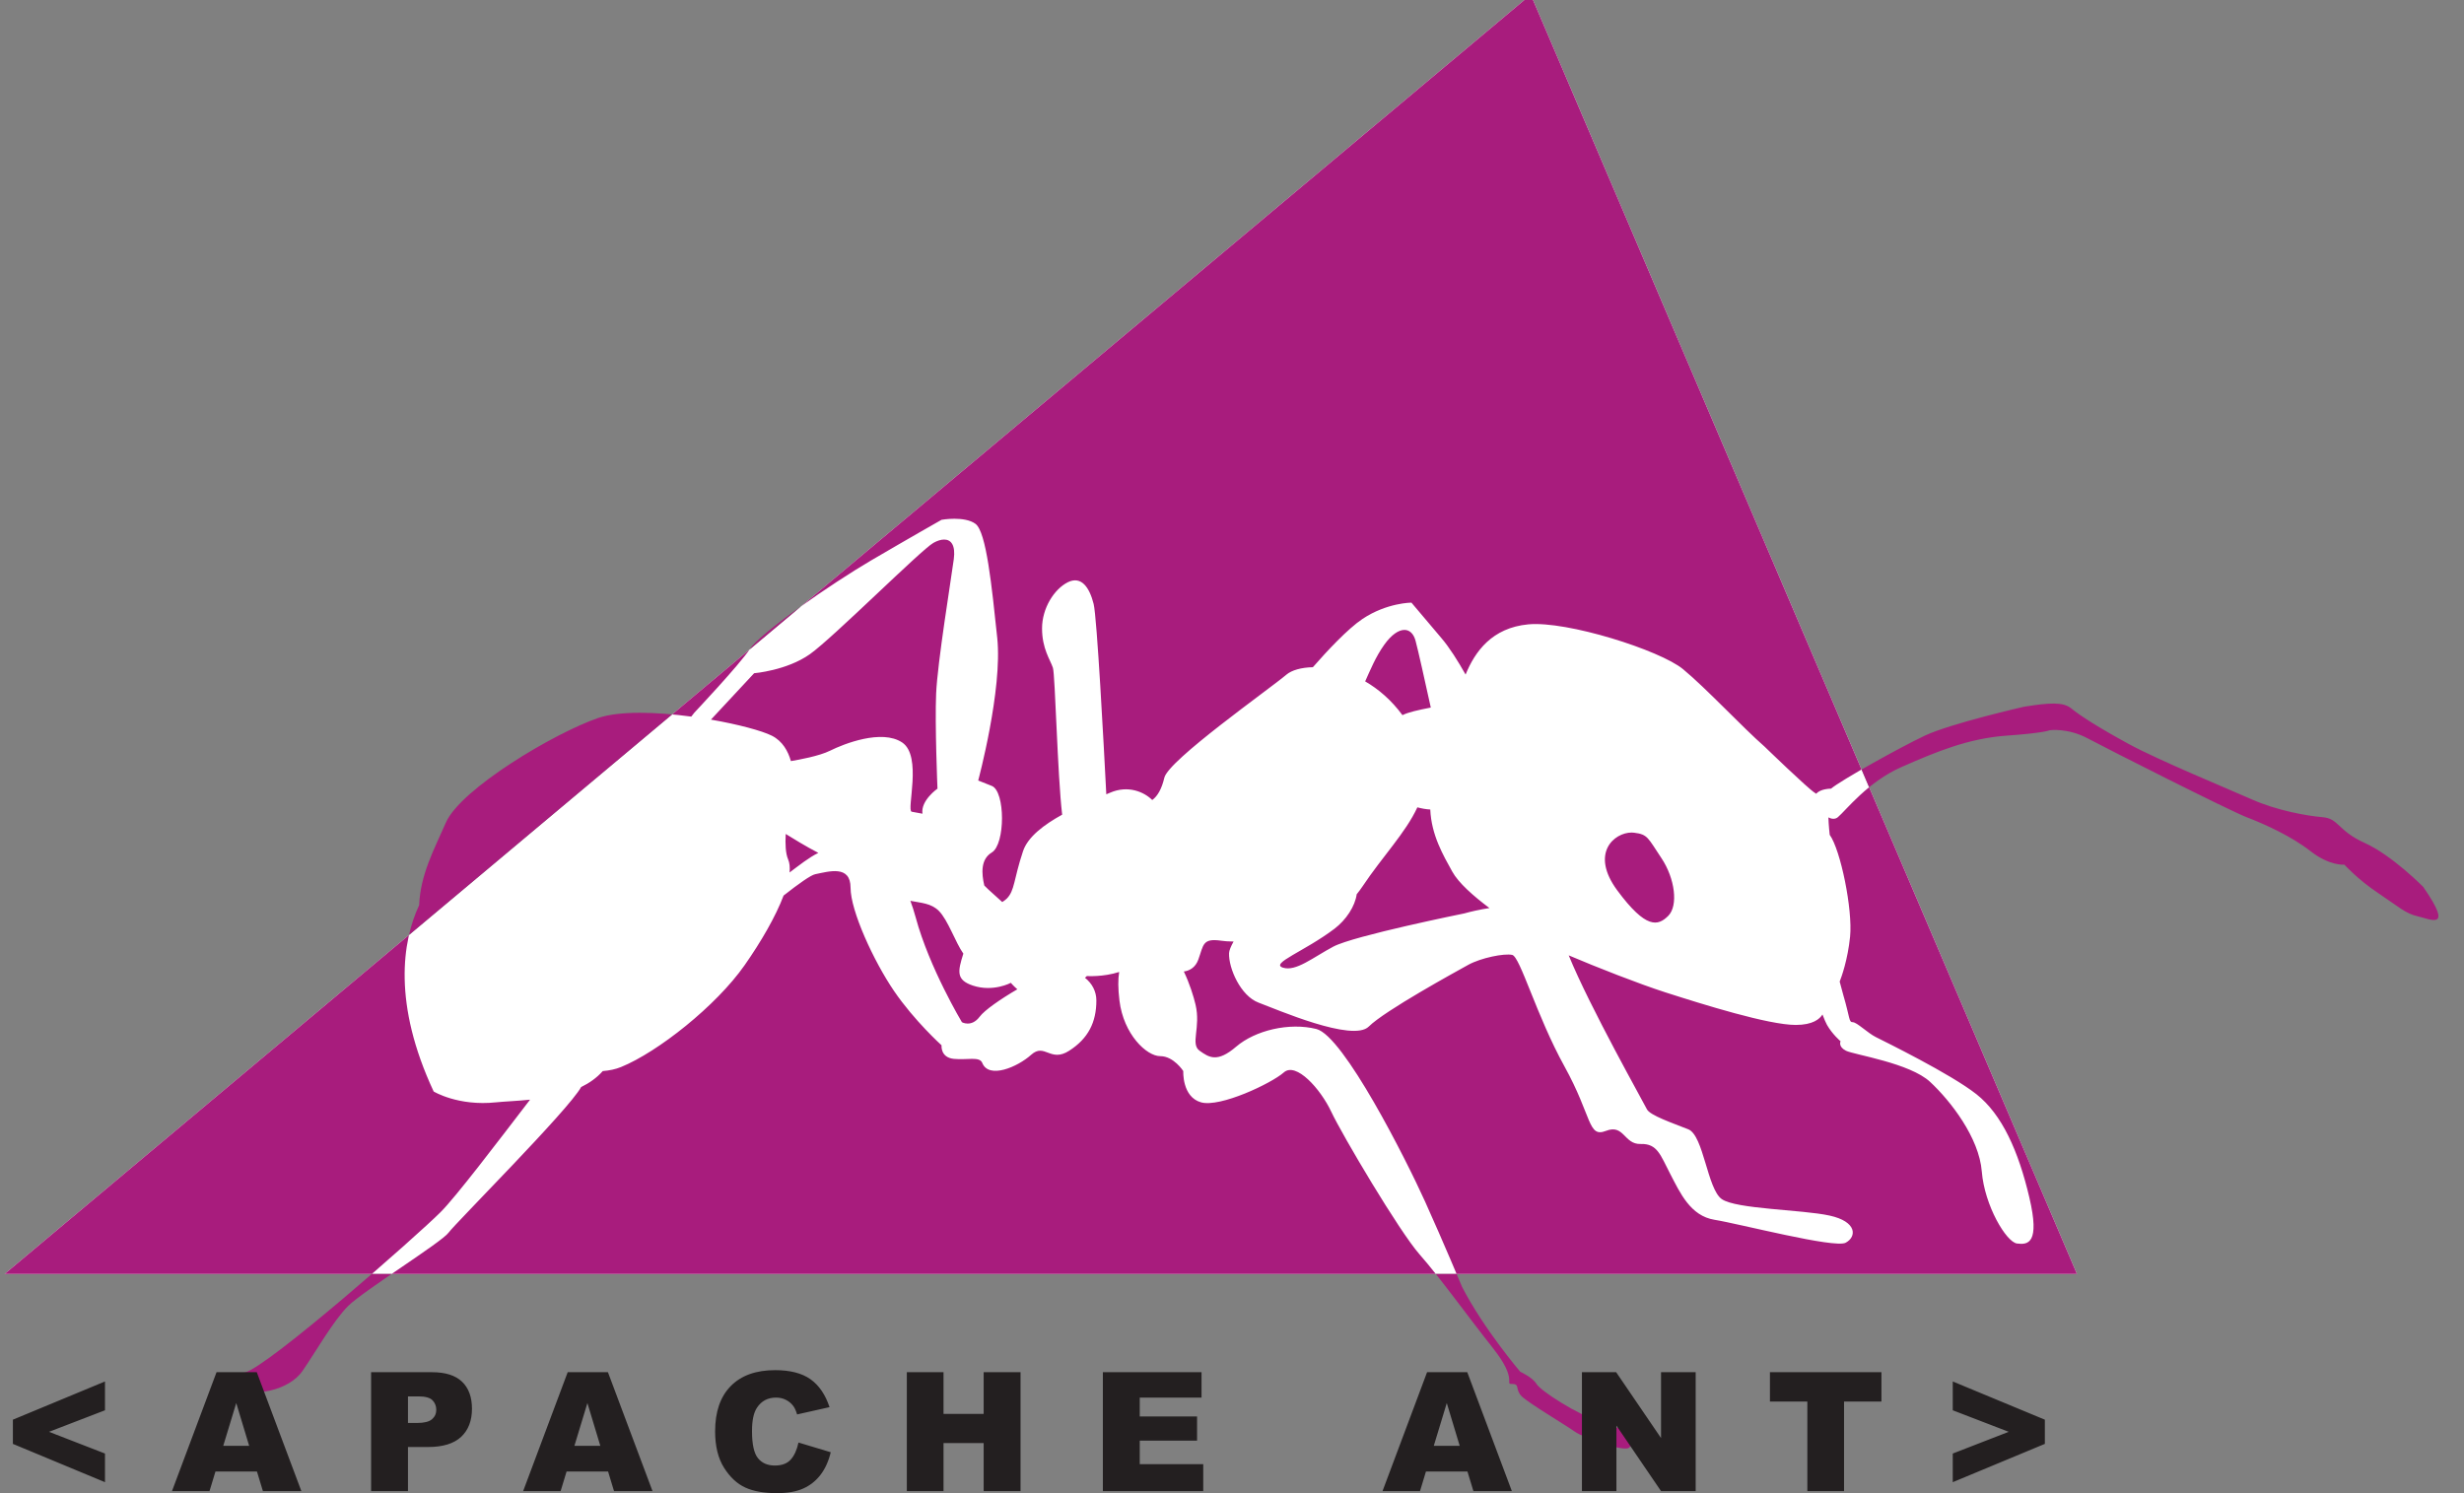
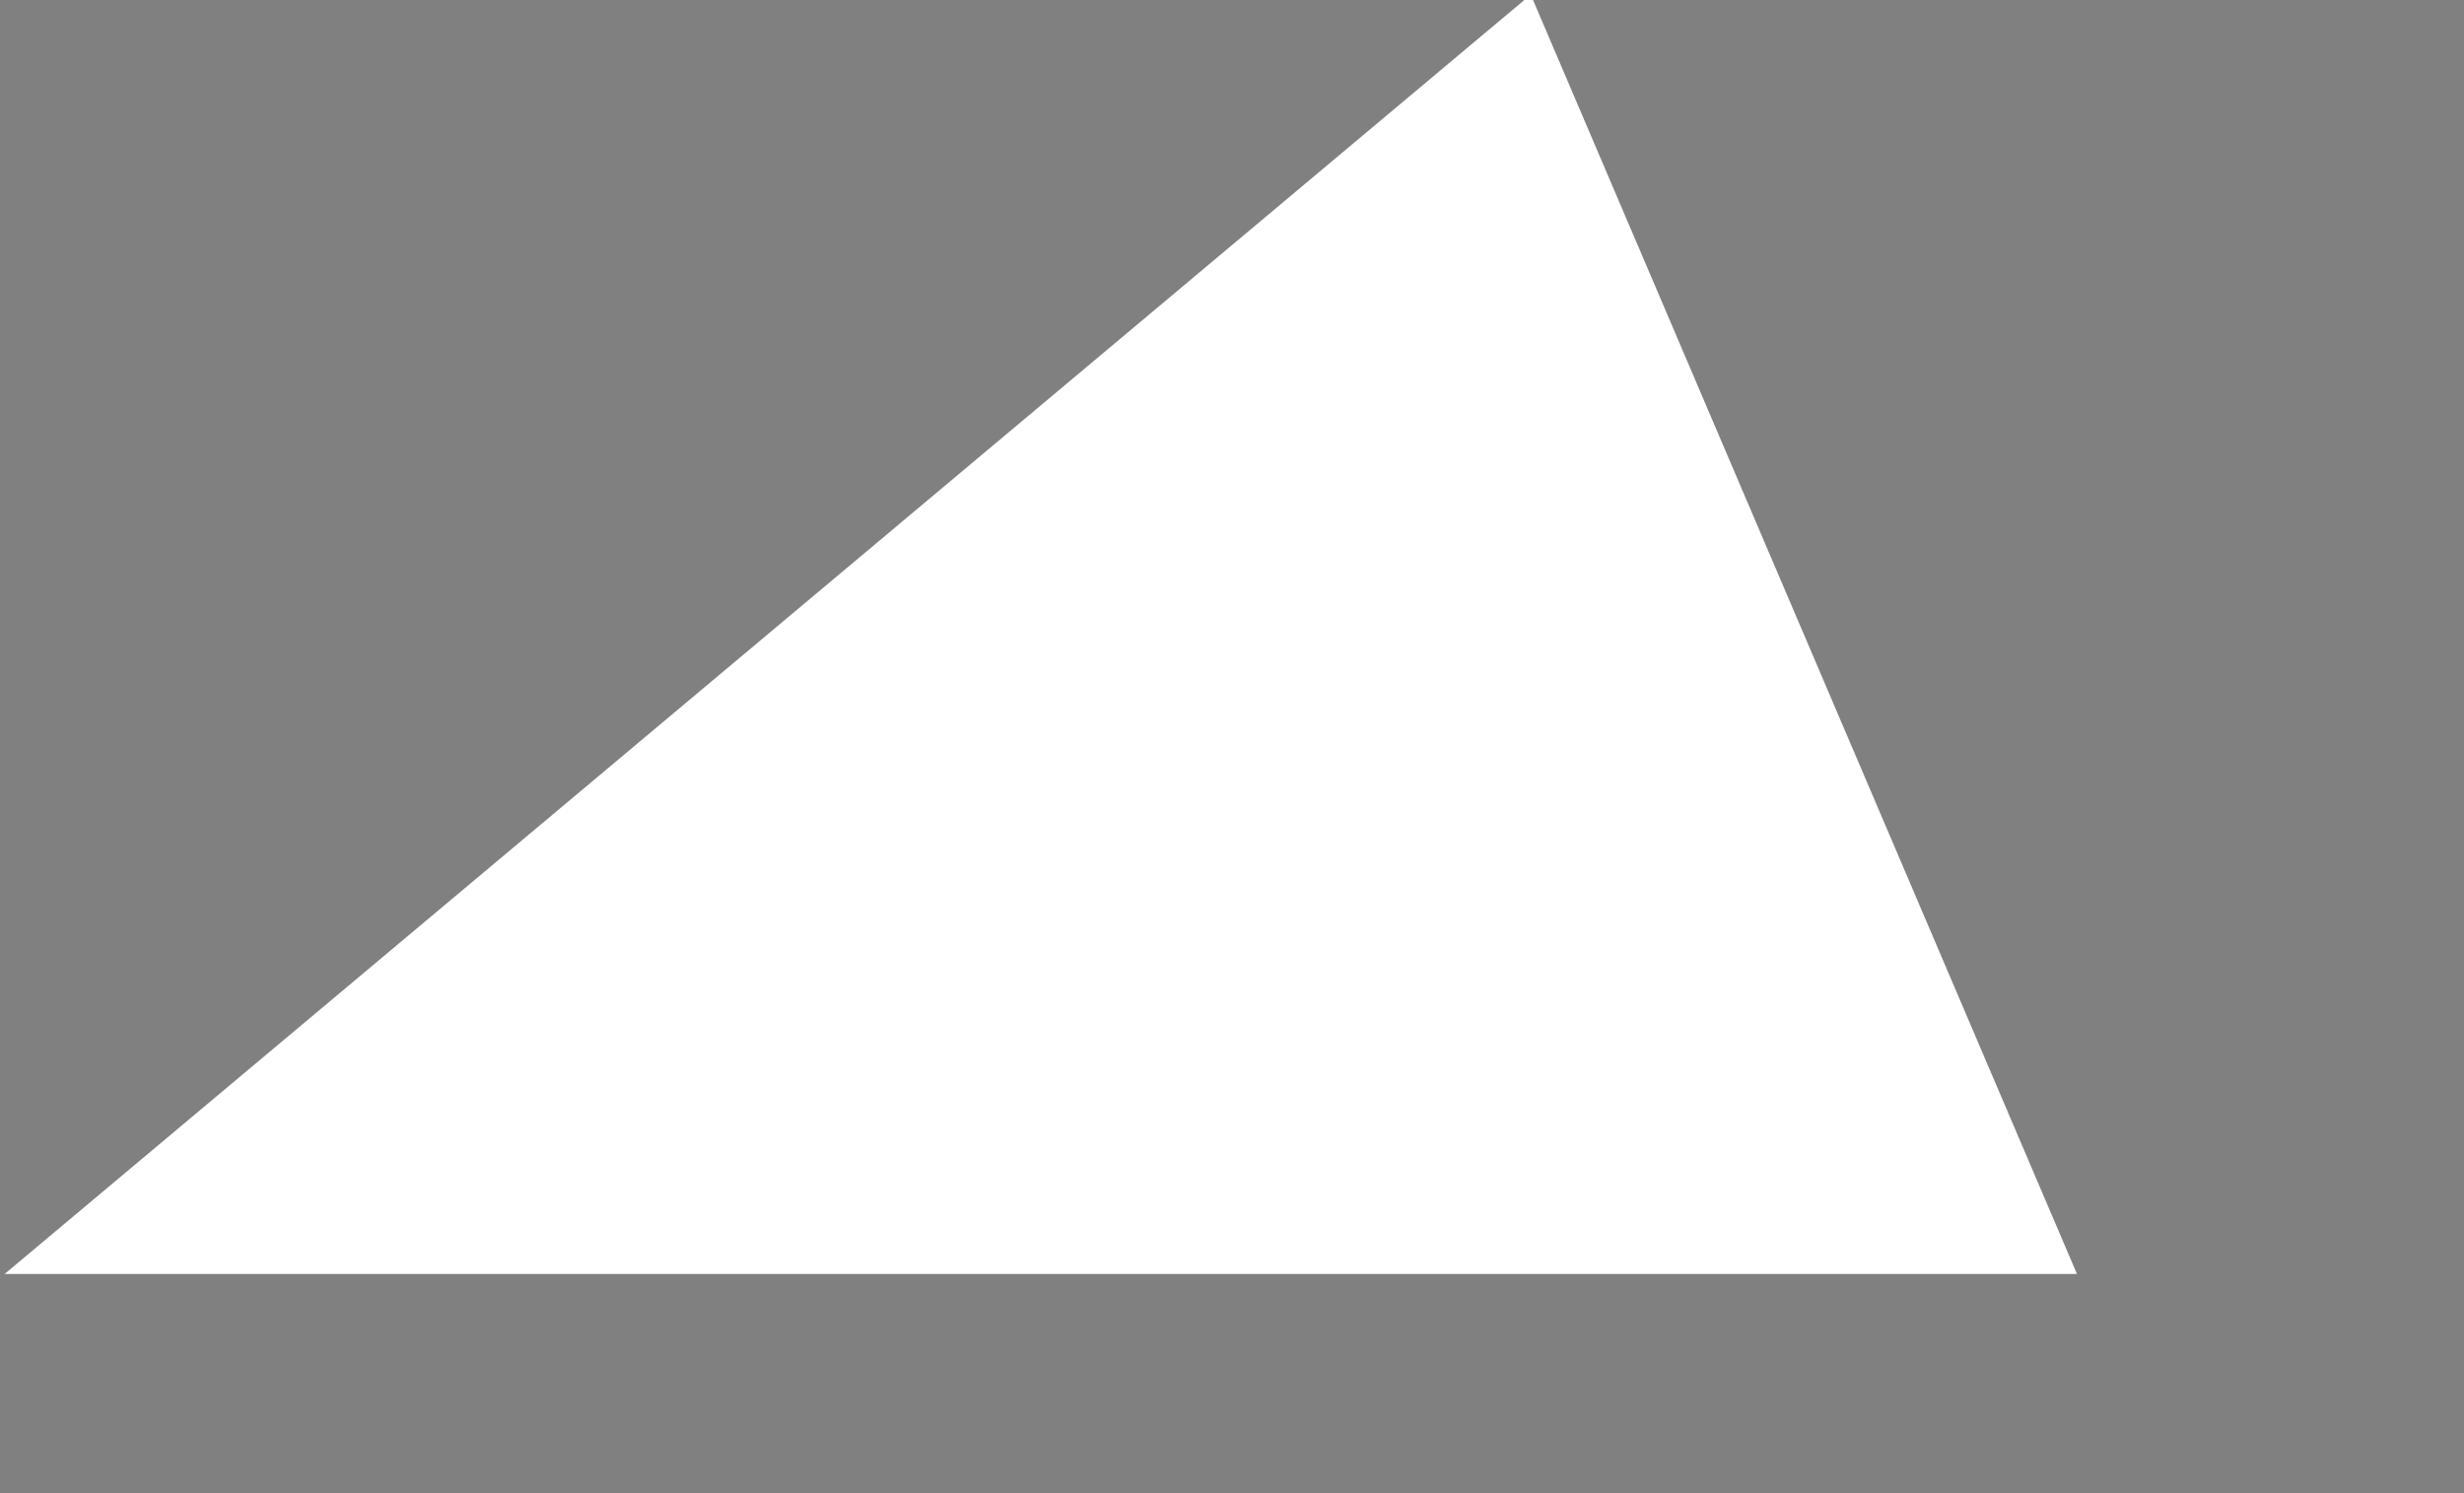
<svg xmlns="http://www.w3.org/2000/svg" width="66" height="40" viewBox="0 0 66 40" fill="none">
  <rect x="0" y="0" width="66" height="40" fill="#808080" stroke="none" />
  <path d="M0.123 34.129H55.633L41.063 0H40.831L0.123 34.129Z" fill="white" />
-   <path fill-rule="evenodd" clip-rule="evenodd" d="M0.123 34.129H55.633L41.063 0H40.831L0.123 34.129ZM25.566 13.897C25.375 13.897 25.22 13.925 25.22 13.925C25.22 13.925 24.384 14.398 23.329 15.016C22.274 15.634 20.382 16.944 20.091 17.38C19.801 17.817 18.6 19.09 18.6 19.09L18.516 19.197C17.585 19.071 16.595 19.037 16.017 19.236C14.853 19.636 12.343 21.127 11.943 22.037C11.614 22.785 11.261 23.434 11.227 24.249C10.77 25.223 10.522 26.896 11.616 29.24C11.616 29.24 12.27 29.639 13.289 29.53C13.513 29.507 13.838 29.496 14.198 29.459C13.306 30.621 12.214 32.061 11.797 32.476C11.179 33.095 7.214 36.587 6.559 36.769C5.904 36.951 5.686 36.878 6.232 37.169C6.777 37.46 7.748 37.242 8.099 36.732C8.451 36.223 8.924 35.387 9.324 34.987C9.724 34.586 11.834 33.276 12.015 33.022C12.195 32.772 15.233 29.732 15.566 29.121C15.786 29.014 15.985 28.875 16.145 28.693C16.322 28.679 16.487 28.645 16.636 28.584C17.618 28.184 19.182 26.948 19.945 25.857C20.386 25.228 20.778 24.55 20.989 23.991C21.396 23.671 21.721 23.442 21.837 23.419C22.201 23.346 22.783 23.164 22.783 23.782C22.783 24.401 23.401 25.746 23.947 26.547C24.493 27.347 25.22 28.002 25.22 28.002C25.22 28.002 25.184 28.329 25.548 28.366C25.911 28.402 26.238 28.293 26.311 28.475C26.487 28.914 27.257 28.584 27.62 28.257C27.985 27.929 28.131 28.475 28.639 28.148C29.15 27.821 29.367 27.384 29.367 26.801C29.367 26.553 29.247 26.339 29.062 26.194C29.094 26.164 29.113 26.147 29.113 26.147C29.113 26.147 29.546 26.178 29.978 26.038C29.946 26.231 29.946 26.474 29.985 26.801C30.094 27.711 30.714 28.293 31.076 28.293C31.441 28.293 31.695 28.693 31.695 28.693C31.695 28.693 31.659 29.384 32.169 29.53C32.678 29.676 34.059 29.021 34.387 28.73C34.714 28.439 35.369 29.166 35.66 29.785C35.951 30.403 37.479 32.986 38.025 33.605C38.57 34.223 39.298 35.241 39.989 36.114C40.681 36.987 40.284 37.075 40.503 37.075C40.721 37.075 40.575 37.221 40.757 37.403C40.939 37.586 41.921 38.166 42.176 38.348C42.431 38.53 43.486 38.894 43.631 38.785C43.776 38.676 43.849 38.313 43.849 38.313C43.849 38.313 43.667 38.385 42.94 38.13C42.212 37.876 41.267 37.258 41.157 37.075C41.047 36.894 40.721 36.748 40.721 36.748C40.721 36.748 39.746 35.605 39.164 34.478C39.164 34.478 38.679 33.313 38.17 32.185C37.661 31.058 35.988 27.748 35.26 27.566C34.532 27.384 33.623 27.602 33.113 28.038C32.605 28.475 32.386 28.329 32.132 28.148C31.877 27.966 32.169 27.529 32.023 26.911C31.971 26.692 31.865 26.349 31.71 26.026C31.88 26.003 32.025 25.904 32.096 25.711C32.242 25.31 32.204 25.128 32.714 25.201C32.789 25.212 32.901 25.222 33.042 25.223C32.969 25.353 32.924 25.464 32.921 25.534C32.907 25.94 33.231 26.68 33.713 26.86C34.195 27.039 36.235 27.928 36.663 27.501C37.092 27.073 38.993 26.034 39.33 25.846C39.669 25.66 40.291 25.534 40.505 25.581C40.718 25.627 41.156 27.211 41.904 28.565C42.653 29.918 42.529 30.486 43.017 30.295C43.506 30.104 43.496 30.66 43.946 30.646C44.396 30.631 44.477 30.947 44.74 31.451C45.003 31.955 45.278 32.573 45.925 32.677C46.573 32.78 49.145 33.45 49.438 33.291C49.735 33.132 49.749 32.725 49.002 32.563C48.255 32.401 46.508 32.393 46.119 32.123C45.731 31.853 45.633 30.417 45.222 30.253C44.812 30.089 44.188 29.879 44.112 29.713C44.047 29.572 42.583 26.978 42.019 25.593C42.762 25.91 43.908 26.359 44.608 26.584C45.627 26.911 47.373 27.457 48.1 27.457C48.561 27.457 48.744 27.296 48.816 27.177C48.865 27.304 48.908 27.404 48.938 27.457C49.083 27.711 49.301 27.894 49.301 27.894C49.301 27.894 49.228 28.038 49.446 28.148C49.664 28.257 51.157 28.475 51.702 28.985C52.248 29.494 53.012 30.476 53.084 31.385C53.157 32.294 53.738 33.276 54.029 33.313C54.321 33.35 54.648 33.313 54.357 32.077C54.066 30.84 53.63 29.858 52.939 29.312C52.248 28.766 50.465 27.894 50.247 27.783C50.028 27.675 49.738 27.384 49.628 27.384C49.519 27.384 49.556 27.275 49.374 26.656C49.342 26.547 49.31 26.425 49.277 26.296C49.325 26.175 49.493 25.714 49.556 25.091C49.628 24.365 49.301 22.765 49.01 22.364C49.01 22.364 48.981 22.108 48.975 21.898C49.065 21.944 49.157 21.951 49.228 21.892C49.446 21.709 50.028 20.945 50.938 20.546C51.848 20.145 52.72 19.781 53.738 19.708C54.757 19.636 54.902 19.563 54.902 19.563C54.902 19.563 55.375 19.491 55.922 19.781C56.467 20.072 59.704 21.709 60.177 21.892C60.65 22.073 61.378 22.401 61.888 22.801C62.396 23.201 62.796 23.164 62.796 23.164C62.796 23.164 63.16 23.565 63.706 23.928C64.251 24.292 64.433 24.474 64.76 24.547C65.088 24.619 65.743 24.959 64.907 23.758C64.907 23.758 64.07 22.91 63.342 22.582C62.614 22.255 62.65 21.927 62.214 21.892C61.778 21.855 60.978 21.709 60.323 21.418C59.668 21.127 57.814 20.364 57.013 19.927C56.213 19.491 55.703 19.163 55.485 18.981C55.267 18.799 54.902 18.823 54.212 18.933C54.212 18.933 52.248 19.381 51.556 19.708C50.865 20.036 49.301 20.909 49.046 21.127C49.046 21.127 48.758 21.127 48.65 21.264C48.636 21.255 48.623 21.245 48.609 21.237C48.428 21.127 47.264 20 47.264 20C46.681 19.491 45.699 18.436 45.081 17.926C44.462 17.417 41.971 16.627 40.935 16.726C39.965 16.818 39.508 17.453 39.257 18.071C39.054 17.711 38.826 17.347 38.606 17.09C37.989 16.362 37.806 16.144 37.806 16.144C37.806 16.144 37.151 16.144 36.496 16.58C36.1 16.845 35.543 17.443 35.166 17.874C34.85 17.88 34.597 17.956 34.459 18.072C33.987 18.472 31.295 20.364 31.187 20.836C31.118 21.131 31.008 21.326 30.864 21.432C30.648 21.216 30.215 21.025 29.731 21.237C29.701 21.25 29.667 21.263 29.633 21.278C29.566 19.969 29.383 16.532 29.294 16.18C29.185 15.744 28.967 15.416 28.602 15.598C28.239 15.78 27.912 16.29 27.912 16.835C27.912 17.38 28.131 17.671 28.203 17.89C28.264 18.073 28.325 20.77 28.451 21.824C27.971 22.088 27.531 22.417 27.403 22.801C27.148 23.565 27.184 23.855 26.966 24.074C26.938 24.102 26.895 24.133 26.846 24.165C26.689 24.016 26.507 23.868 26.365 23.722C26.288 23.391 26.267 23.017 26.566 22.837C26.93 22.619 26.93 21.2 26.566 21.054L26.202 20.909C26.202 20.909 26.857 18.472 26.712 17.09C26.566 15.706 26.421 14.252 26.13 14.034C25.984 13.925 25.757 13.898 25.566 13.897ZM25.288 14.454C25.475 14.453 25.598 14.605 25.548 14.979C25.475 15.526 25.111 17.744 25.075 18.581C25.039 19.417 25.111 21.127 25.111 21.127C25.111 21.127 24.657 21.443 24.709 21.798C24.575 21.771 24.47 21.757 24.42 21.745C24.274 21.709 24.711 20.254 24.165 19.89C23.619 19.526 22.601 19.927 22.237 20.109C21.943 20.256 21.386 20.355 21.185 20.389C21.111 20.128 20.964 19.854 20.673 19.708C20.406 19.575 19.775 19.405 19.043 19.278L20.2 18.035C20.2 18.035 21.073 17.963 21.692 17.526C22.31 17.09 24.675 14.725 25.002 14.543C25.104 14.486 25.203 14.454 25.288 14.454ZM37.62 16.875C37.757 16.875 37.864 16.975 37.916 17.163C37.982 17.402 38.178 18.288 38.325 18.955C37.978 19.023 37.723 19.079 37.566 19.158C37.266 18.751 36.919 18.457 36.567 18.254C36.699 17.963 36.843 17.602 37.079 17.271C37.272 17.001 37.465 16.874 37.62 16.875ZM37.965 21.628C38.078 21.658 38.196 21.68 38.311 21.686C38.34 22.37 38.657 22.91 38.898 23.346C39.064 23.65 39.465 24.003 39.896 24.326C39.641 24.364 39.404 24.419 39.22 24.47C39.22 24.47 36.261 25.068 35.714 25.359C35.167 25.65 34.711 26.034 34.363 25.922C34.016 25.808 34.942 25.488 35.744 24.881C36.059 24.642 36.296 24.277 36.34 23.957C36.394 23.889 36.447 23.82 36.496 23.746C37.033 22.941 37.651 22.308 37.965 21.628ZM43.707 22.303C43.73 22.303 43.753 22.305 43.775 22.308C44.138 22.353 44.138 22.443 44.503 22.989C44.867 23.535 44.957 24.262 44.685 24.535C44.411 24.808 44.093 24.898 43.32 23.853C42.584 22.856 43.237 22.302 43.707 22.303ZM21.046 22.341C21.227 22.453 21.591 22.678 21.92 22.848C21.663 22.974 21.419 23.172 21.149 23.373C21.162 23.234 21.151 23.114 21.109 23.019C21.042 22.861 21.031 22.612 21.046 22.341ZM24.385 24.132C24.673 24.19 24.939 24.194 25.147 24.401C25.391 24.644 25.595 25.253 25.804 25.547C25.652 26.027 25.608 26.251 26.057 26.402C26.602 26.584 27.076 26.329 27.076 26.329C27.076 26.329 27.141 26.408 27.25 26.502C26.797 26.766 26.371 27.062 26.239 27.239C26.02 27.529 25.766 27.384 25.766 27.384C25.766 27.384 24.893 25.929 24.529 24.582C24.484 24.417 24.436 24.268 24.385 24.132Z" fill="#A81C7D" />
-   <path d="M2.812 39.706L0.345 38.68V38.032L2.812 37.008V37.78L1.313 38.357L2.812 38.939V39.706ZM6.883 39.421H5.771L5.612 39.945H4.607L5.8 36.76H6.878L8.072 39.945H7.042L6.883 39.421ZM6.674 38.732L6.328 37.586L5.98 38.732H6.674ZM9.94 36.76H11.575C11.931 36.76 12.198 36.845 12.376 37.014C12.553 37.184 12.642 37.425 12.642 37.738C12.642 38.06 12.545 38.311 12.352 38.492C12.158 38.673 11.863 38.764 11.466 38.764H10.928V39.945H9.94V36.76ZM10.928 38.12H11.169C11.36 38.12 11.493 38.087 11.57 38.021C11.647 37.955 11.686 37.871 11.686 37.768C11.686 37.667 11.652 37.582 11.586 37.513C11.519 37.443 11.393 37.408 11.209 37.408H10.928V38.12ZM16.288 39.421H15.176L15.017 39.945H14.013L15.206 36.76H16.284L17.478 39.945H16.447L16.288 39.421ZM16.08 38.732L15.734 37.586L15.386 38.732H16.08ZM21.388 38.644L22.252 38.904C22.194 39.145 22.103 39.347 21.978 39.509C21.854 39.671 21.699 39.794 21.515 39.876C21.33 39.959 21.095 40 20.81 40C20.463 40 20.181 39.95 19.962 39.849C19.742 39.748 19.553 39.572 19.393 39.318C19.234 39.065 19.155 38.74 19.155 38.345C19.155 37.818 19.295 37.413 19.575 37.13C19.855 36.846 20.251 36.705 20.763 36.705C21.164 36.705 21.479 36.786 21.709 36.948C21.938 37.111 22.108 37.36 22.22 37.696L21.351 37.891C21.321 37.793 21.289 37.722 21.256 37.676C21.201 37.6 21.134 37.542 21.054 37.502C20.975 37.461 20.886 37.44 20.788 37.44C20.566 37.44 20.395 37.53 20.277 37.71C20.187 37.843 20.143 38.052 20.143 38.337C20.143 38.691 20.196 38.933 20.303 39.064C20.41 39.195 20.56 39.26 20.753 39.26C20.941 39.26 21.083 39.208 21.179 39.102C21.275 38.997 21.345 38.844 21.388 38.644ZM24.29 36.76H25.273V37.877H26.348V36.76H27.336V39.945H26.348V38.658H25.273V39.945H24.29V36.76ZM29.541 36.76H32.184V37.44H30.529V37.946H32.064V38.594H30.529V39.223H32.23V39.945H29.541V36.76ZM39.307 39.421H38.195L38.036 39.945H37.032L38.225 36.76H39.302L40.496 39.945H39.466L39.307 39.421ZM39.099 38.732L38.753 37.586L38.405 38.732H39.099ZM42.373 36.76H43.29L44.492 38.524V36.76H45.42V39.945H44.492L43.297 38.191V39.945H42.373L42.373 36.76ZM47.409 36.76H50.396V37.546H49.394V39.945H48.411V37.546H47.409V36.76ZM52.306 38.939L53.805 38.357L52.306 37.78V37.008L54.773 38.032V38.68L52.306 39.706L52.306 38.939Z" fill="#231F20" />
</svg>